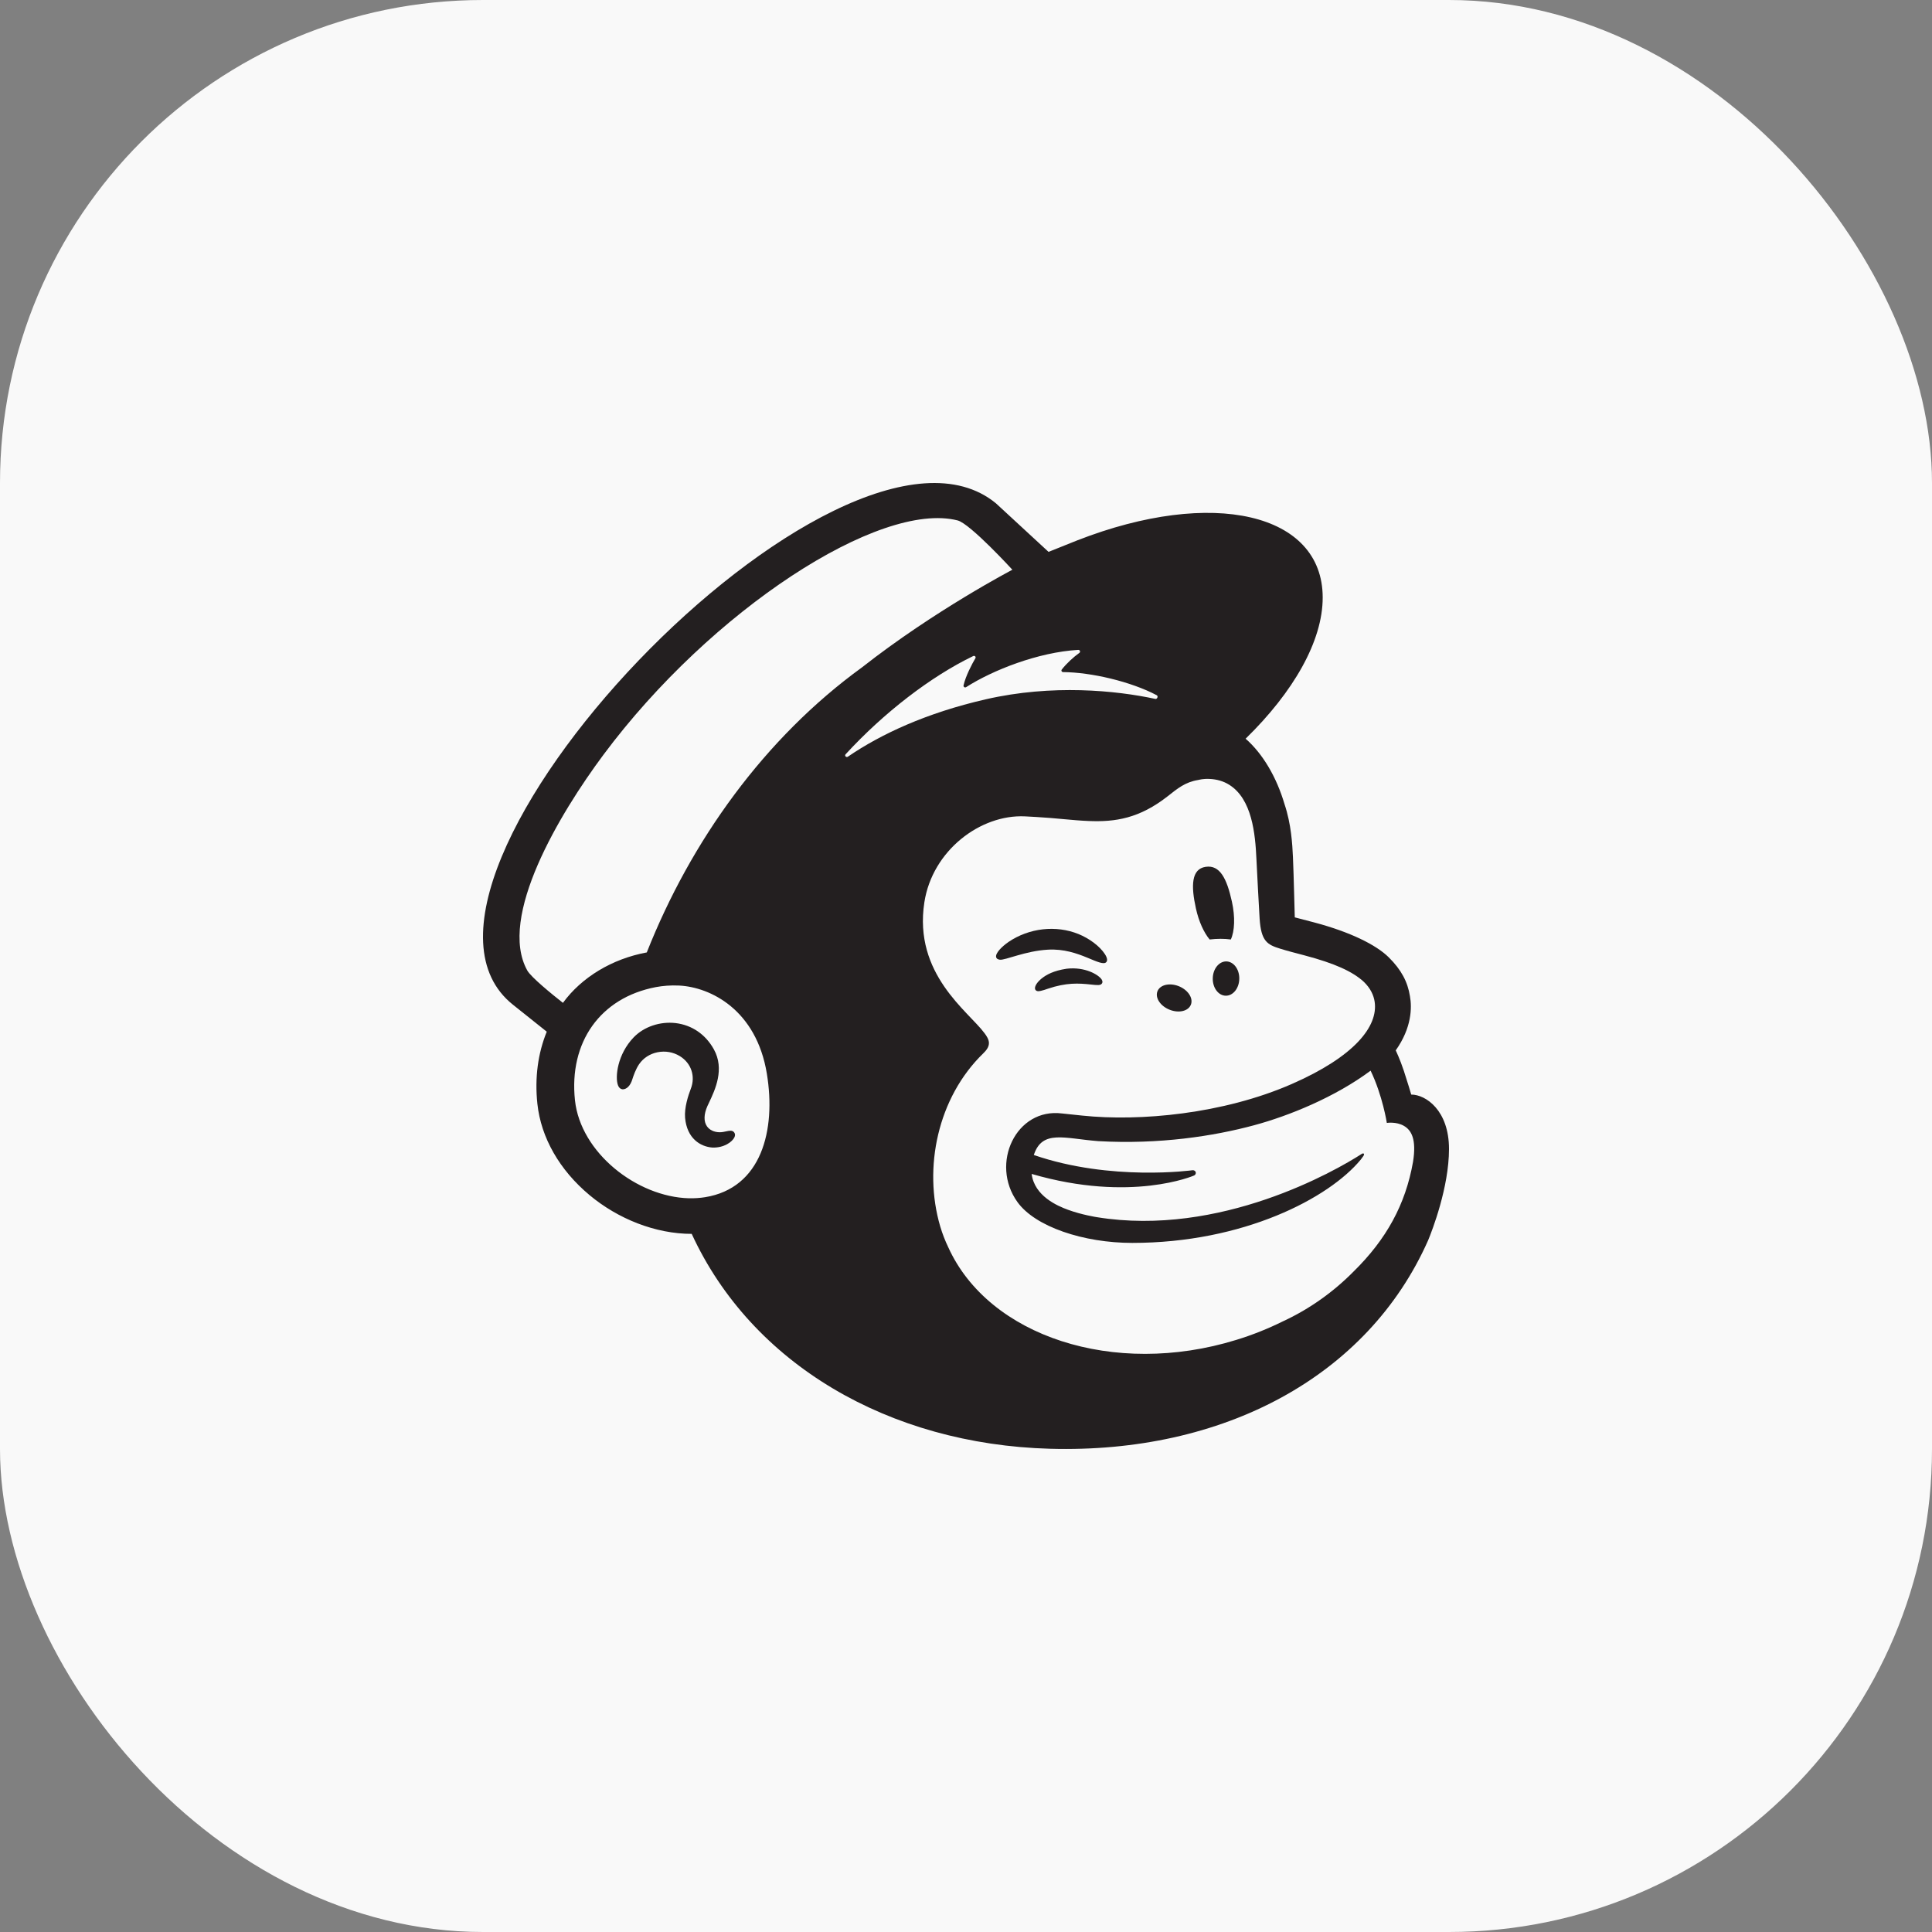
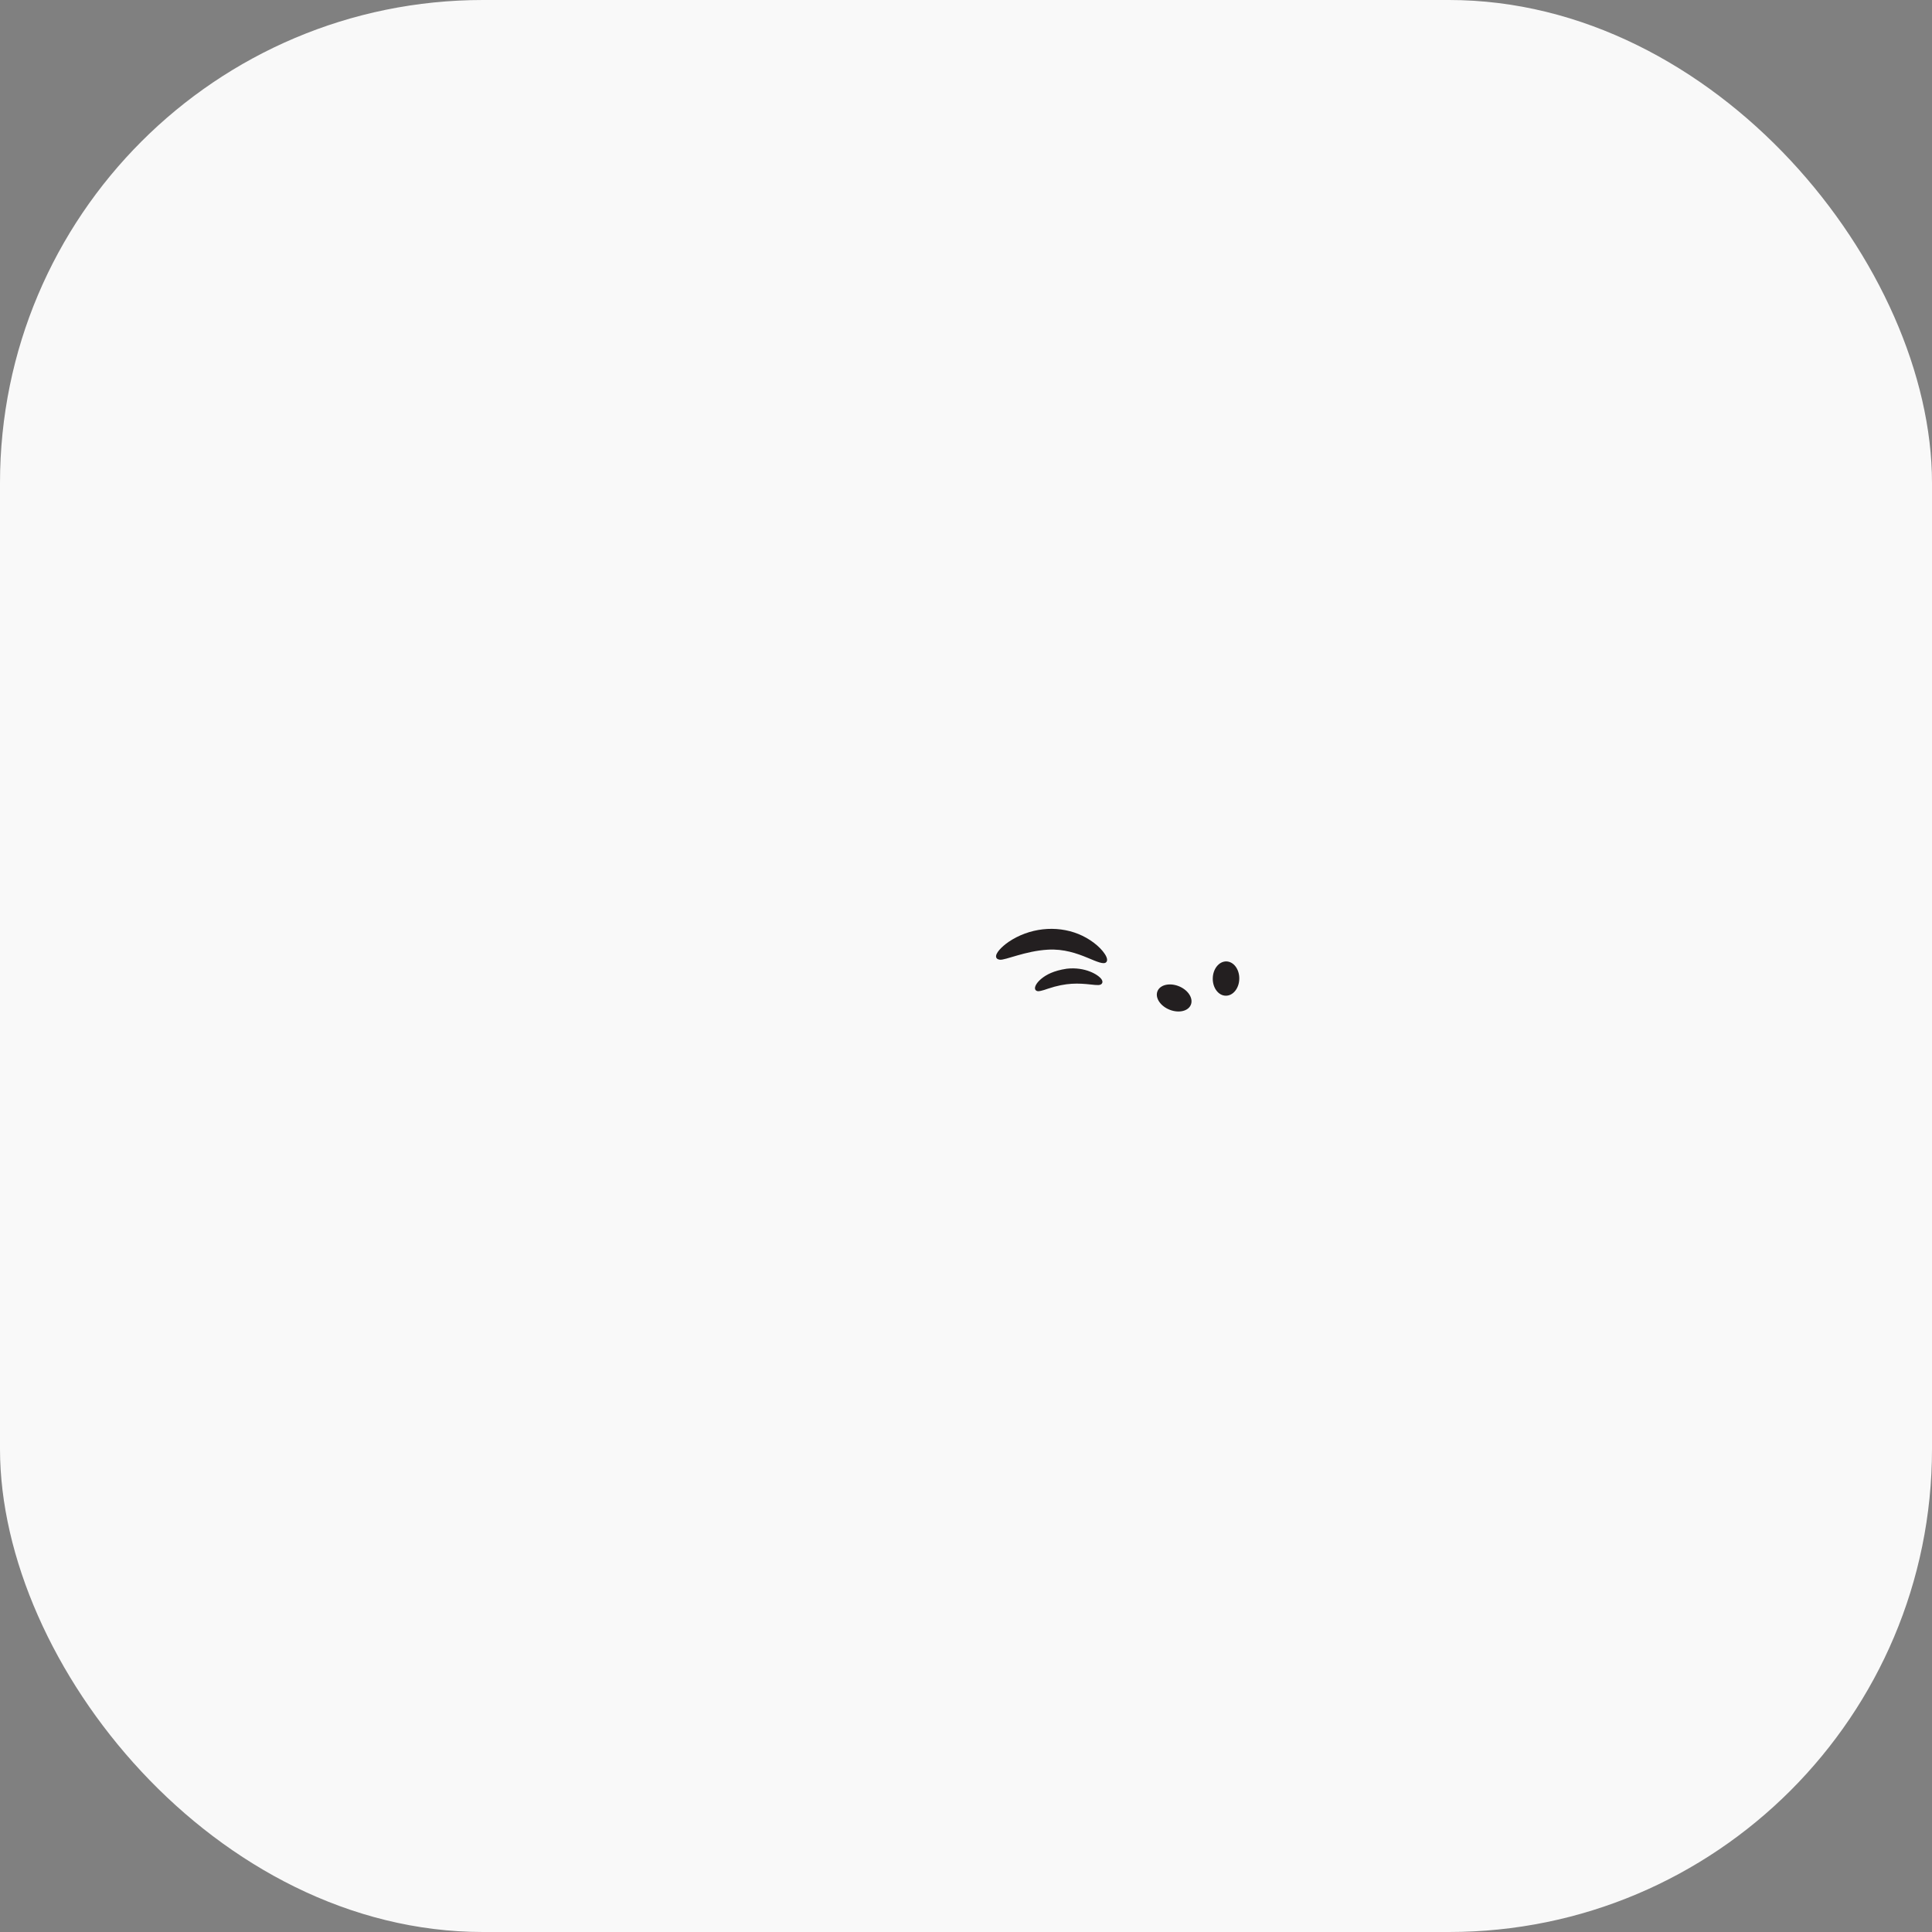
<svg xmlns="http://www.w3.org/2000/svg" width="40" height="40" viewBox="0 0 40 40" fill="none">
  <rect x="0" y="0" width="40" height="40" fill="#808080" stroke="none" />
  <rect width="40" height="40" rx="10" fill="#F9F9F9" />
-   <path fill-rule="evenodd" clip-rule="evenodd" d="M25.044 19.451C25.199 19.433 25.347 19.432 25.483 19.451C25.562 19.28 25.576 18.986 25.505 18.666C25.4 18.19 25.257 17.902 24.961 17.947C24.666 17.991 24.655 18.336 24.761 18.812C24.82 19.08 24.926 19.309 25.044 19.451Z" fill="#231F20" />
  <path fill-rule="evenodd" clip-rule="evenodd" d="M22.51 19.827C22.721 19.915 22.851 19.973 22.902 19.922C22.935 19.89 22.925 19.83 22.875 19.753C22.77 19.592 22.556 19.43 22.328 19.338C21.863 19.15 21.308 19.212 20.88 19.502C20.739 19.6 20.605 19.735 20.624 19.817C20.63 19.843 20.651 19.863 20.701 19.87C20.817 19.882 21.224 19.689 21.694 19.662C22.024 19.642 22.299 19.74 22.51 19.827Z" fill="#231F20" />
  <path fill-rule="evenodd" clip-rule="evenodd" d="M22.086 20.056C21.811 20.097 21.66 20.182 21.562 20.262C21.479 20.33 21.428 20.406 21.428 20.459C21.428 20.484 21.44 20.499 21.449 20.506C21.462 20.517 21.477 20.522 21.494 20.522C21.556 20.522 21.696 20.47 21.696 20.47C22.079 20.341 22.331 20.356 22.581 20.383C22.72 20.398 22.785 20.406 22.815 20.361C22.824 20.348 22.835 20.32 22.808 20.278C22.743 20.18 22.465 20.013 22.086 20.056Z" fill="#231F20" />
  <path fill-rule="evenodd" clip-rule="evenodd" d="M24.189 20.894C24.376 20.98 24.581 20.947 24.648 20.818C24.715 20.69 24.618 20.516 24.431 20.429C24.244 20.343 24.039 20.377 23.972 20.505C23.905 20.634 24.002 20.808 24.189 20.894Z" fill="#231F20" />
  <path fill-rule="evenodd" clip-rule="evenodd" d="M25.39 19.905C25.238 19.903 25.112 20.06 25.109 20.256C25.105 20.452 25.226 20.613 25.377 20.615C25.529 20.618 25.655 20.461 25.658 20.265C25.662 20.069 25.542 19.908 25.39 19.905Z" fill="#231F20" />
-   <path fill-rule="evenodd" clip-rule="evenodd" d="M15.197 23.441C15.159 23.396 15.097 23.41 15.037 23.423C14.995 23.432 14.947 23.443 14.895 23.442C14.784 23.44 14.689 23.395 14.636 23.318C14.567 23.218 14.571 23.069 14.647 22.898L14.683 22.822C14.804 22.565 15.008 22.134 14.779 21.724C14.607 21.415 14.326 21.223 13.989 21.182C13.665 21.144 13.331 21.257 13.119 21.478C12.783 21.827 12.73 22.302 12.795 22.47C12.819 22.531 12.856 22.548 12.883 22.552C12.94 22.559 13.025 22.52 13.078 22.386L13.093 22.342C13.116 22.271 13.16 22.139 13.232 22.033C13.319 21.906 13.454 21.818 13.612 21.786C13.774 21.753 13.939 21.782 14.077 21.867C14.312 22.012 14.403 22.284 14.302 22.543C14.25 22.677 14.166 22.933 14.184 23.143C14.222 23.57 14.5 23.741 14.75 23.759C14.993 23.767 15.163 23.639 15.206 23.545C15.231 23.489 15.21 23.456 15.196 23.441" fill="#231F20" />
-   <path fill-rule="evenodd" clip-rule="evenodd" d="M17.507 15.617C18.299 14.754 19.275 14.004 20.149 13.583C20.179 13.568 20.211 13.599 20.195 13.627C20.125 13.745 19.991 13.999 19.949 14.191C19.943 14.221 19.977 14.244 20.004 14.226C20.548 13.877 21.493 13.503 22.323 13.455C22.358 13.453 22.376 13.496 22.347 13.517C22.221 13.608 22.083 13.734 21.983 13.862C21.965 13.883 21.982 13.915 22.01 13.915C22.593 13.919 23.414 14.111 23.949 14.394C23.985 14.413 23.959 14.479 23.919 14.47C23.109 14.295 21.784 14.162 20.407 14.479C19.178 14.761 18.24 15.198 17.555 15.666C17.521 15.69 17.479 15.647 17.507 15.617ZM24.721 24.338C24.744 24.329 24.76 24.304 24.758 24.278C24.755 24.248 24.725 24.225 24.692 24.228C24.692 24.228 23.002 24.464 21.404 23.913C21.578 23.38 22.041 23.573 22.74 23.626C24 23.697 25.13 23.523 25.965 23.297C26.688 23.102 27.639 22.716 28.377 22.167C28.625 22.682 28.713 23.249 28.713 23.249C28.713 23.249 28.906 23.217 29.067 23.31C29.219 23.398 29.331 23.582 29.255 24.056C29.099 24.942 28.7 25.661 28.028 26.322C27.619 26.737 27.123 27.098 26.555 27.36C26.253 27.509 25.933 27.638 25.593 27.742C23.061 28.522 20.469 27.665 19.634 25.826C19.567 25.687 19.511 25.542 19.466 25.391C19.11 24.179 19.413 22.724 20.357 21.809C20.416 21.751 20.475 21.682 20.475 21.595C20.475 21.523 20.426 21.447 20.384 21.392C20.053 20.941 18.908 20.171 19.138 18.681C19.303 17.611 20.297 16.857 21.223 16.902L21.457 16.915C21.859 16.937 22.209 16.985 22.539 16.998C23.092 17.021 23.59 16.945 24.179 16.483C24.377 16.327 24.537 16.192 24.806 16.149C24.835 16.144 24.905 16.12 25.046 16.127C25.19 16.134 25.327 16.171 25.45 16.248C25.922 16.544 25.989 17.261 26.013 17.786C26.027 18.085 26.066 18.809 26.079 19.017C26.109 19.493 26.241 19.56 26.51 19.643C26.661 19.69 26.801 19.725 27.008 19.78C27.633 19.945 28.003 20.113 28.237 20.328C28.376 20.463 28.441 20.606 28.461 20.742C28.535 21.249 28.044 21.875 26.743 22.444C25.322 23.065 23.598 23.222 22.407 23.097L21.989 23.053C21.036 22.932 20.493 24.092 21.065 24.887C21.433 25.4 22.437 25.733 23.442 25.733C25.745 25.733 27.515 24.807 28.174 24.007L28.226 23.936C28.259 23.89 28.232 23.865 28.192 23.891C27.654 24.238 25.264 25.615 22.708 25.2C22.708 25.2 22.397 25.152 22.114 25.048C21.888 24.966 21.417 24.761 21.359 24.305C23.422 24.906 24.721 24.338 24.721 24.338ZM13.391 19.719C12.673 19.851 12.041 20.234 11.655 20.763C11.423 20.581 10.993 20.23 10.917 20.093C10.3 18.988 11.59 16.841 12.492 15.629C14.721 12.632 18.212 10.364 19.827 10.775C20.09 10.845 20.96 11.796 20.96 11.796C20.96 11.796 19.345 12.64 17.847 13.817C15.829 15.281 14.304 17.41 13.391 19.719ZM14.596 24.787C14.488 24.804 14.377 24.811 14.265 24.809C13.186 24.781 12.02 23.866 11.904 22.78C11.776 21.58 12.427 20.656 13.579 20.437C13.717 20.411 13.883 20.396 14.063 20.405C14.709 20.438 15.66 20.905 15.877 22.23C16.07 23.404 15.764 24.599 14.596 24.787ZM29.218 22.662C29.209 22.631 29.148 22.423 29.066 22.173C28.983 21.923 28.897 21.747 28.897 21.747C29.229 21.279 29.235 20.86 29.191 20.623C29.144 20.329 29.014 20.079 28.752 19.82C28.49 19.561 27.954 19.295 27.202 19.096L26.807 18.993C26.805 18.978 26.786 18.116 26.769 17.746C26.757 17.478 26.733 17.061 26.595 16.65C26.431 16.093 26.146 15.606 25.789 15.294C26.773 14.334 27.387 13.276 27.385 12.368C27.382 10.623 25.107 10.094 22.303 11.188L21.709 11.426C21.706 11.423 20.635 10.433 20.619 10.42C17.422 7.792 7.427 18.261 10.622 20.803L11.32 21.36C11.139 21.803 11.068 22.309 11.126 22.854C11.201 23.554 11.584 24.224 12.205 24.743C12.794 25.235 13.569 25.546 14.321 25.546C15.565 28.246 18.406 29.902 21.738 29.995C25.312 30.096 28.312 28.515 29.569 25.677C29.651 25.478 30 24.581 30 23.788C30 22.992 29.522 22.662 29.218 22.662Z" fill="#231F20" />
</svg>